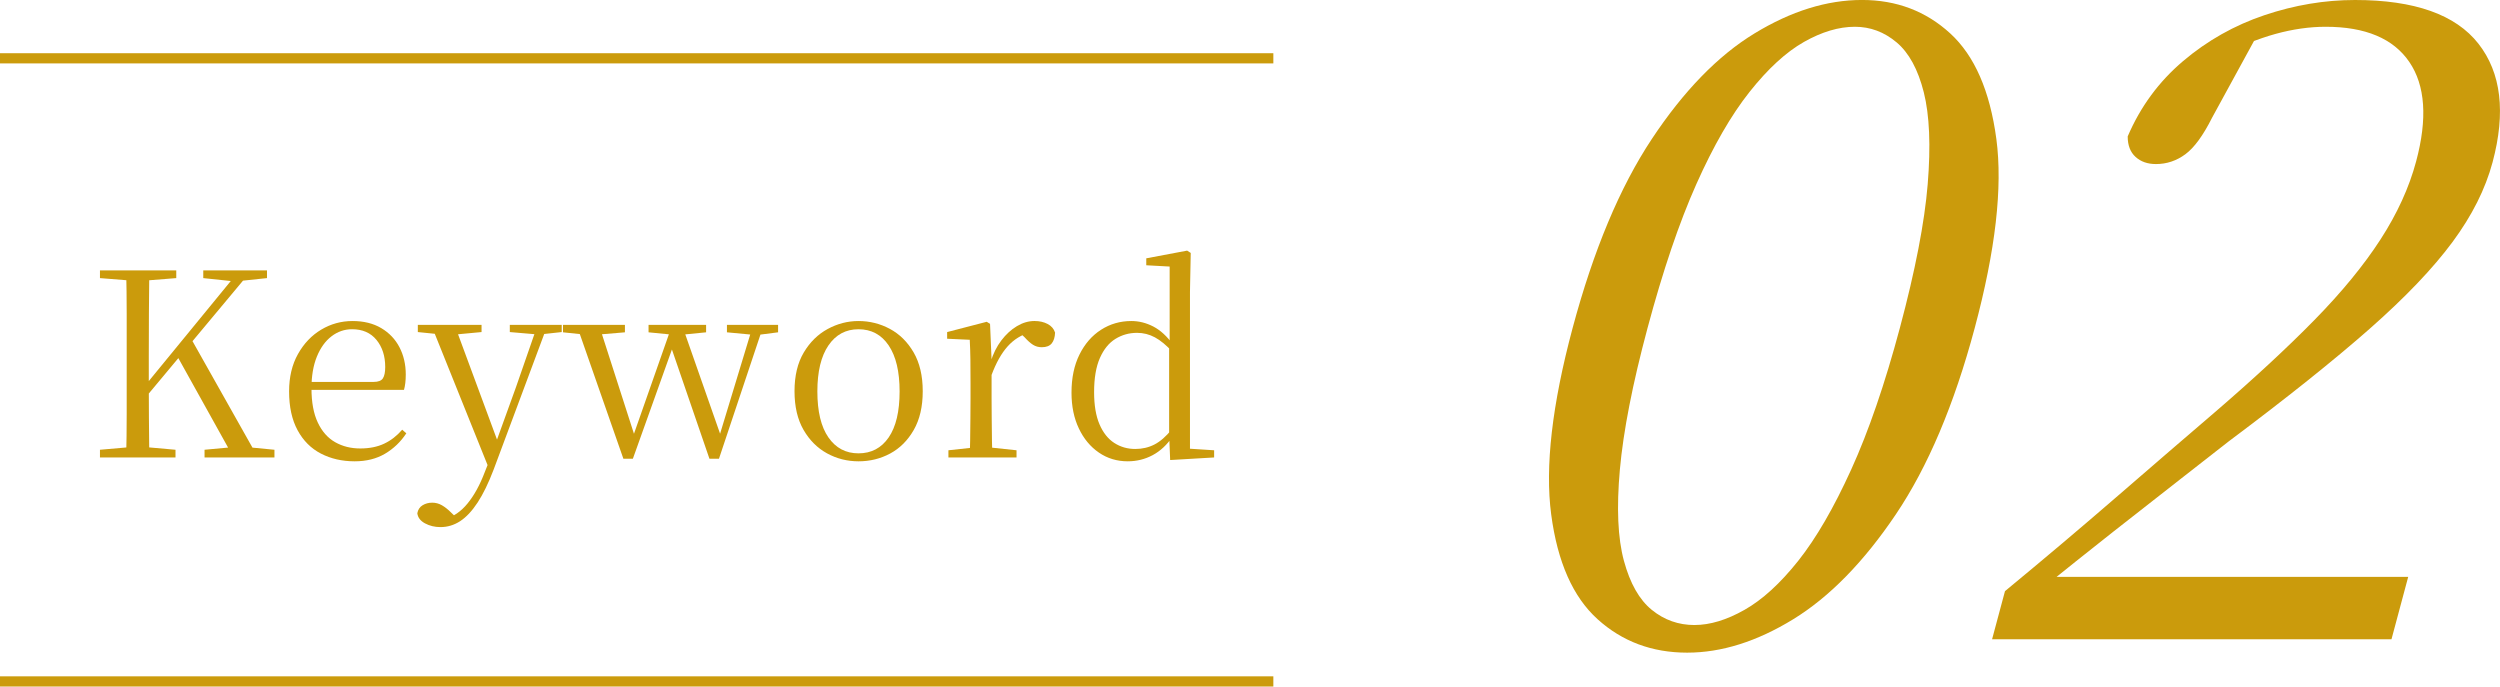
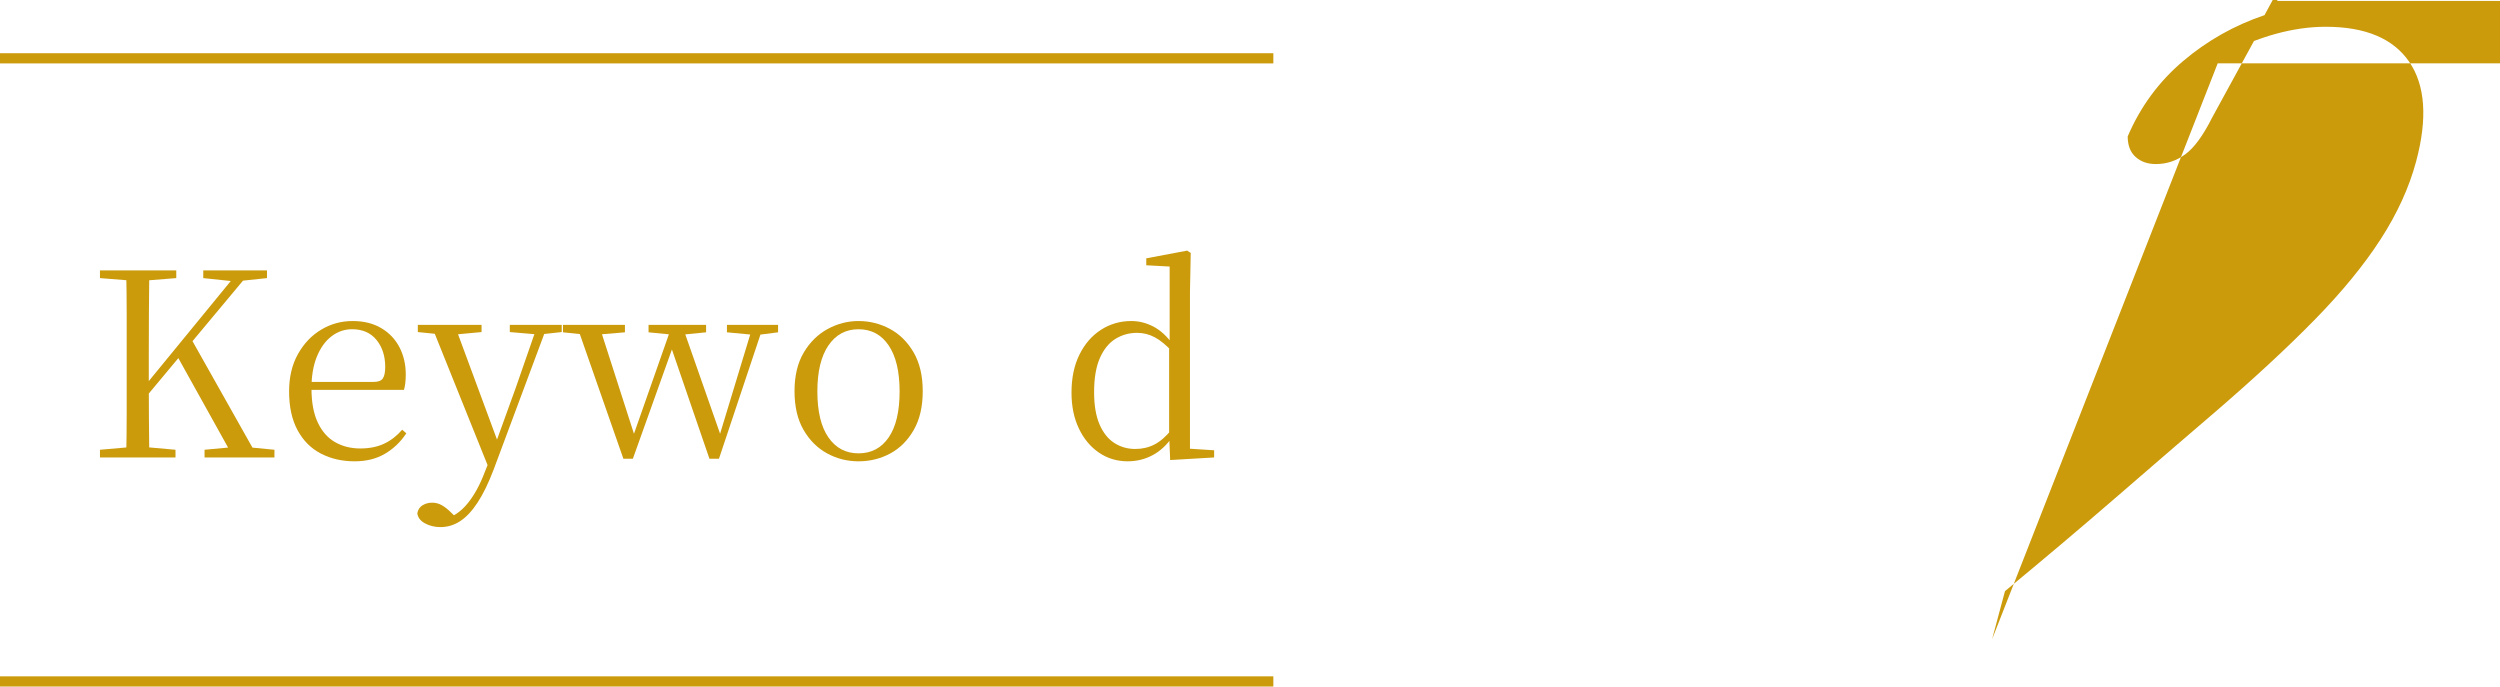
<svg xmlns="http://www.w3.org/2000/svg" id="_レイヤー_2" data-name="レイヤー 2" width="140.837" height="38.676" viewBox="0 0 140.837 38.676">
  <g id="PC">
    <g>
      <line y1="3.285" x2="71.734" y2="3.285" style="fill: none; stroke: #cb9b0c; stroke-miterlimit: 10; stroke-width: .574px;" />
      <line y1="38.389" x2="71.734" y2="38.389" style="fill: none; stroke: #cb9b0c; stroke-miterlimit: 10; stroke-width: .574px;" />
      <g>
        <path d="M5.631,15.667v-.434h4.299v.434l-1.998.159h-.304l-1.998-.159ZM5.631,25.771v-.434l1.998-.174h.304l1.954.174v.434h-4.256ZM7.108,25.771c.019-.811.029-1.621.029-2.432v-5.682c0-.815-.01-1.624-.029-2.425h1.303c-.01.801-.017,1.609-.022,2.425-.005.816-.007,1.634-.007,2.454v1.549c0,.512.002,1.122.007,1.831.005.709.012,1.469.022,2.28h-1.303ZM7.745,22.934l-.058-.796h.159l.26-.333,5.385-6.572h.68l-6.427,7.701ZM13.159,25.771l-3.228-5.805.796-.955,3.807,6.76h-1.375ZM11.451,15.667v-.434h3.59v.434l-1.505.159-.304.029-1.781-.188ZM11.523,25.771v-.434l1.882-.174h.261l1.795.174v.434h-3.938Z" style="fill: #cb9b0c;" />
        <path d="M19.977,25.988c-.704,0-1.337-.145-1.896-.434-.56-.29-.999-.729-1.317-1.317-.319-.589-.478-1.317-.478-2.186,0-.811.167-1.513.5-2.106.333-.594.769-1.052,1.31-1.375.54-.323,1.129-.485,1.766-.485.627,0,1.165.133,1.614.398.449.266.791.625,1.028,1.079.236.454.355.965.355,1.534,0,.347-.034.637-.101.868h-5.906v-.449h4.198c.26,0,.434-.067.521-.203.087-.135.13-.347.13-.637,0-.617-.164-1.126-.492-1.527-.328-.4-.787-.601-1.375-.601-.425,0-.811.133-1.158.398s-.622.647-.825,1.144c-.203.497-.304,1.093-.304,1.788,0,.782.118,1.424.355,1.925.236.502.562.871.977,1.107.415.237.888.355,1.419.355.511,0,.958-.089,1.339-.268.381-.178.721-.442,1.021-.789l.232.203c-.318.483-.719.866-1.201,1.151-.483.285-1.052.427-1.708.427Z" style="fill: #cb9b0c;" />
        <path d="M24.811,29.694c-.318,0-.608-.07-.868-.21s-.405-.331-.434-.572c.039-.203.137-.352.297-.449.159-.096.34-.145.543-.145.193,0,.374.048.543.145s.335.227.5.391l.42.405-.463.232-.29-.246c.482-.135.91-.429,1.281-.883.371-.454.692-1.037.963-1.751l.42-1.057.058-.188,1.288-3.561,1.216-3.503h.564l-3.04,8.15c-.29.762-.591,1.382-.905,1.86-.314.478-.642.827-.984,1.049s-.712.333-1.107.333ZM23.538,18.707v-.406h3.59v.406l-1.549.145h-.608l-1.433-.145ZM27.591,26.509l-3.3-8.208h1.317l2.447,6.615.087.188-.55,1.404ZM28.72,18.707v-.406h2.924v.406l-1.187.13h-.217l-1.52-.13Z" style="fill: #cb9b0c;" />
        <path d="M31.716,18.721v-.42h3.489v.42l-1.723.145h-.376l-1.39-.145ZM35.118,25.843l-2.635-7.542h1.259l2.099,6.529h-.275l.087-.217,2.215-6.312h.55l2.287,6.529h-.26l.058-.188,1.925-6.34h.594l-2.519,7.542h-.536l-2.287-6.659h.362l-.087.217-2.302,6.441h-.536ZM36.536,18.721v-.42h3.242v.42l-1.462.145h-.304l-1.477-.145ZM40.952,18.721v-.42h2.881v.42l-1.129.145h-.217l-1.534-.145Z" style="fill: #cb9b0c;" />
        <path d="M48.363,25.988c-.637,0-1.228-.15-1.773-.449-.545-.299-.987-.74-1.324-1.324-.338-.584-.507-1.31-.507-2.178s.174-1.595.521-2.179c.347-.584.796-1.025,1.346-1.324.55-.299,1.129-.449,1.737-.449.627,0,1.216.147,1.766.441.55.295.996.736,1.339,1.325.342.589.514,1.317.514,2.186s-.169,1.597-.507,2.186-.779,1.03-1.324,1.324-1.141.441-1.788.441ZM48.363,25.539c.724,0,1.291-.299,1.701-.897.41-.598.615-1.462.615-2.591,0-1.119-.205-1.983-.615-2.591-.41-.608-.977-.912-1.701-.912-.714,0-1.279.304-1.694.912-.415.608-.623,1.472-.623,2.591,0,1.129.208,1.993.623,2.591.415.599.979.897,1.694.897Z" style="fill: #cb9b0c;" />
-         <path d="M54.631,25.771c.01-.232.017-.545.022-.941.005-.396.01-.808.014-1.238s.007-.808.007-1.136v-.868c0-.502-.002-.946-.007-1.332s-.017-.758-.036-1.115l-1.274-.058v-.376l2.229-.579.188.116.087,2.041v2.171c0,.328.002.707.007,1.136.005.429.01.842.014,1.238.005.396.012.709.022.941h-1.274ZM53.429,25.771v-.405l1.607-.174h.594l1.636.174v.405h-3.836ZM55.847,21.153l-.304-.753h.26c.145-.473.347-.881.608-1.223s.552-.61.876-.803c.323-.193.654-.29.992-.29.28,0,.526.056.738.167.212.111.352.273.42.485-.01.26-.072.463-.188.608-.116.145-.304.217-.564.217-.183,0-.347-.046-.492-.138-.145-.092-.299-.229-.463-.412l-.333-.319.651.029c-.502.135-.929.398-1.281.789-.353.391-.659.939-.919,1.643Z" style="fill: #cb9b0c;" />
        <path d="M63.533,25.988c-.608,0-1.151-.164-1.628-.492-.478-.328-.854-.781-1.129-1.361-.275-.579-.413-1.25-.413-2.012,0-.83.149-1.546.449-2.149.299-.603.704-1.069,1.216-1.397.511-.328,1.081-.492,1.708-.492.425,0,.837.104,1.238.311.4.208.774.552,1.122,1.035h.13l-.174.391c-.347-.376-.678-.649-.992-.818-.314-.169-.649-.253-1.006-.253-.444,0-.849.114-1.216.34-.367.227-.659.586-.876,1.078-.217.492-.326,1.134-.326,1.925,0,.733.101,1.337.304,1.809.203.473.48.823.832,1.05.352.227.746.34,1.18.34.396,0,.758-.084,1.086-.253.328-.169.656-.456.984-.861l.188.405h-.145c-.318.473-.695.825-1.129,1.057-.434.232-.902.347-1.404.347ZM65.921,25.916l-.058-1.433v-4.951l.029-.13v-4.386l-1.317-.072v-.391l2.302-.434.203.13-.043,2.2v8.83l1.361.087v.405l-2.475.145Z" style="fill: #cb9b0c;" />
      </g>
      <g>
-         <path d="M95.045,36.767c-1.976,0-3.658-.628-5.046-1.884-1.389-1.256-2.259-3.223-2.613-5.902-.354-2.678.048-6.178,1.206-10.498,1.175-4.386,2.662-7.936,4.46-10.649,1.798-2.712,3.727-4.696,5.789-5.952,2.061-1.256,4.079-1.884,6.055-1.884,1.942,0,3.599.628,4.97,1.884,1.371,1.256,2.237,3.24,2.599,5.952.361,2.713-.046,6.262-1.221,10.649-1.157,4.32-2.64,7.819-4.445,10.498-1.806,2.679-3.731,4.646-5.775,5.902-2.044,1.255-4.038,1.884-5.979,1.884ZM95.462,35.21c.87,0,1.809-.284,2.815-.854,1.006-.569,2.014-1.49,3.026-2.762,1.01-1.272,2.006-2.989,2.987-5.148.981-2.16,1.893-4.813,2.736-7.961.87-3.248,1.394-5.952,1.571-8.112.177-2.16.103-3.884-.221-5.174-.325-1.288-.835-2.226-1.532-2.812-.697-.586-1.481-.879-2.351-.879-.904,0-1.86.285-2.866.854-1.007.57-2.028,1.507-3.064,2.813-1.037,1.306-2.037,3.039-3,5.199-.964,2.16-1.881,4.864-2.751,8.112-.844,3.148-1.362,5.801-1.556,7.961-.194,2.16-.118,3.876.228,5.148.345,1.273.869,2.193,1.57,2.762.701.57,1.504.854,2.408.854Z" style="fill: #cb9b0c;" />
-         <path d="M112.223,36.014l.727-2.712c2.192-1.808,4.312-3.599,6.362-5.374,2.049-1.774,3.856-3.332,5.421-4.671,2.219-1.909,4.1-3.649,5.644-5.224,1.543-1.573,2.787-3.089,3.729-4.546.943-1.457,1.612-2.921,2.006-4.395.646-2.411.518-4.277-.383-5.6-.901-1.323-2.474-1.984-4.717-1.984-.904,0-1.844.134-2.82.402-.976.269-2.102.721-3.377,1.356l2.463-1.507-2.662,4.872c-.504,1.004-1.006,1.691-1.506,2.059-.5.369-1.052.552-1.655.552-.469,0-.852-.133-1.148-.402-.297-.268-.445-.653-.444-1.155.716-1.674,1.757-3.089,3.121-4.244s2.893-2.017,4.586-2.587c1.693-.569,3.393-.854,5.101-.854,3.348,0,5.665.821,6.95,2.461,1.284,1.641,1.55,3.868.797,6.68-.404,1.507-1.157,3.006-2.259,4.495-1.103,1.49-2.662,3.123-4.678,4.897-2.016,1.775-4.657,3.885-7.924,6.329-.68.536-1.59,1.248-2.732,2.135-1.142.888-2.404,1.876-3.783,2.963-1.38,1.089-2.775,2.202-4.185,3.34l.896-1.657-.179.854h20.091l-.942,3.516h-22.502Z" style="fill: #cb9b0c;" />
+         <path d="M112.223,36.014l.727-2.712c2.192-1.808,4.312-3.599,6.362-5.374,2.049-1.774,3.856-3.332,5.421-4.671,2.219-1.909,4.1-3.649,5.644-5.224,1.543-1.573,2.787-3.089,3.729-4.546.943-1.457,1.612-2.921,2.006-4.395.646-2.411.518-4.277-.383-5.6-.901-1.323-2.474-1.984-4.717-1.984-.904,0-1.844.134-2.82.402-.976.269-2.102.721-3.377,1.356l2.463-1.507-2.662,4.872c-.504,1.004-1.006,1.691-1.506,2.059-.5.369-1.052.552-1.655.552-.469,0-.852-.133-1.148-.402-.297-.268-.445-.653-.444-1.155.716-1.674,1.757-3.089,3.121-4.244s2.893-2.017,4.586-2.587l.896-1.657-.179.854h20.091l-.942,3.516h-22.502Z" style="fill: #cb9b0c;" />
      </g>
    </g>
  </g>
</svg>